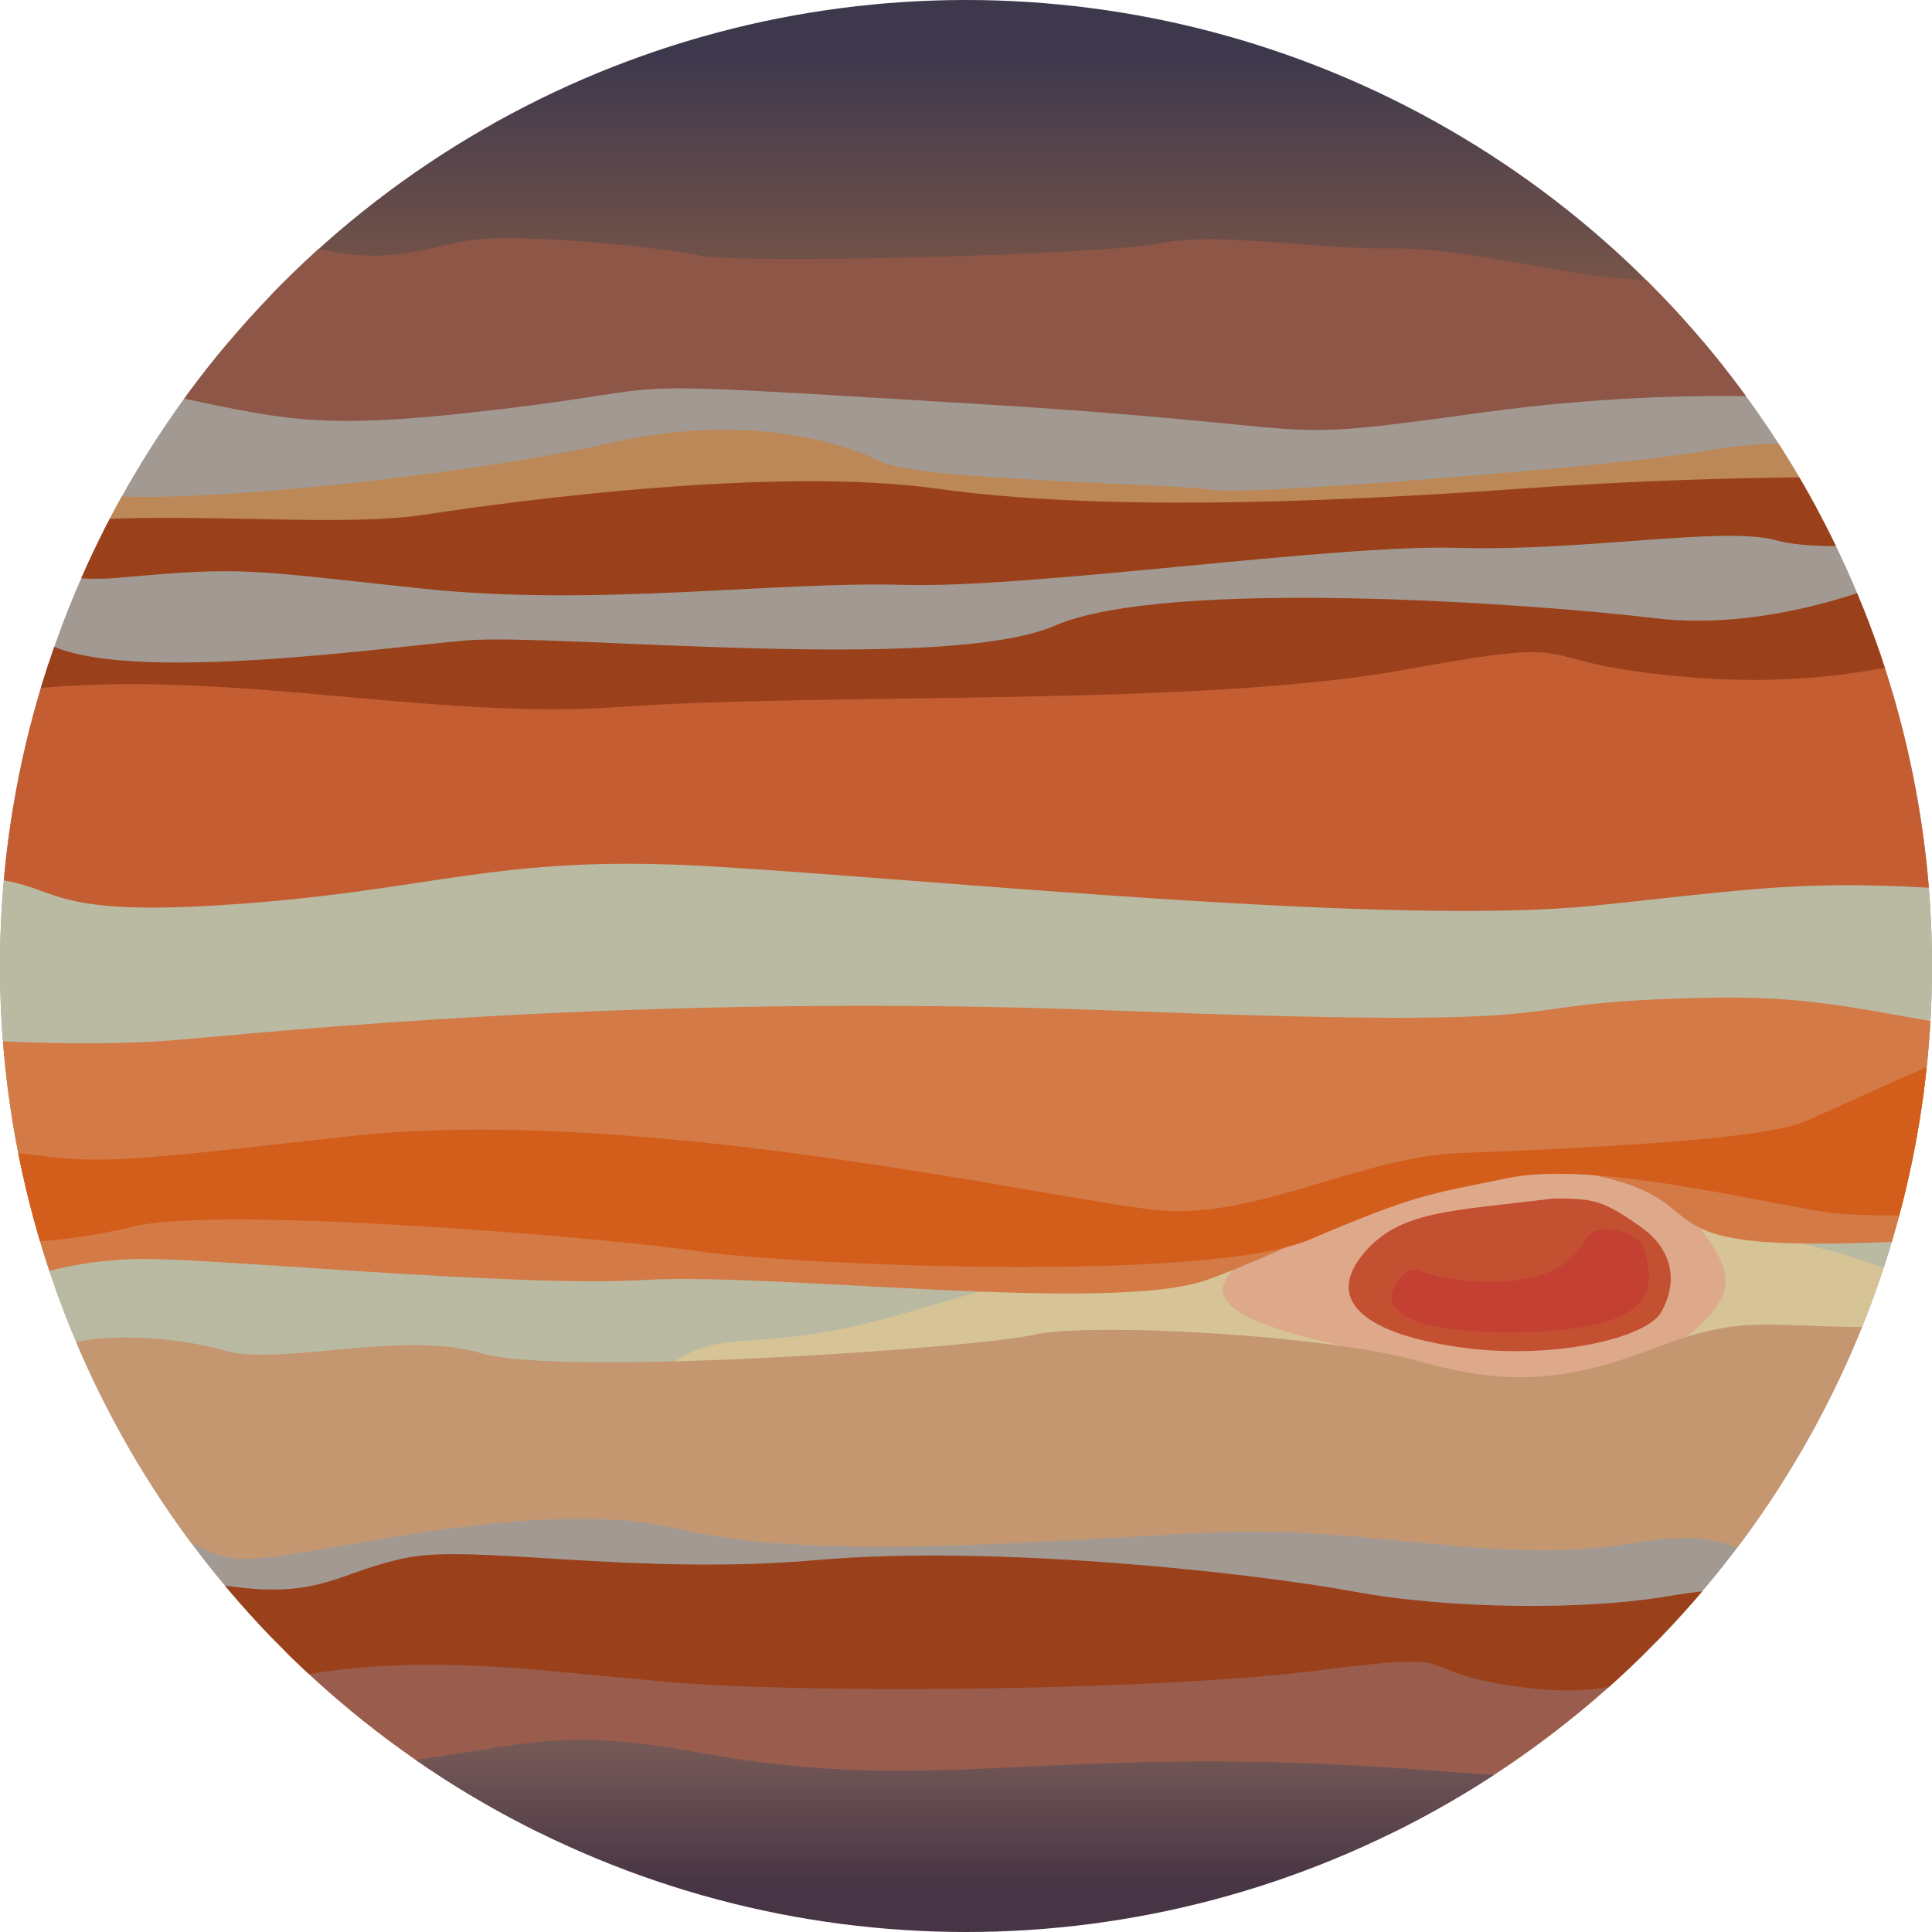
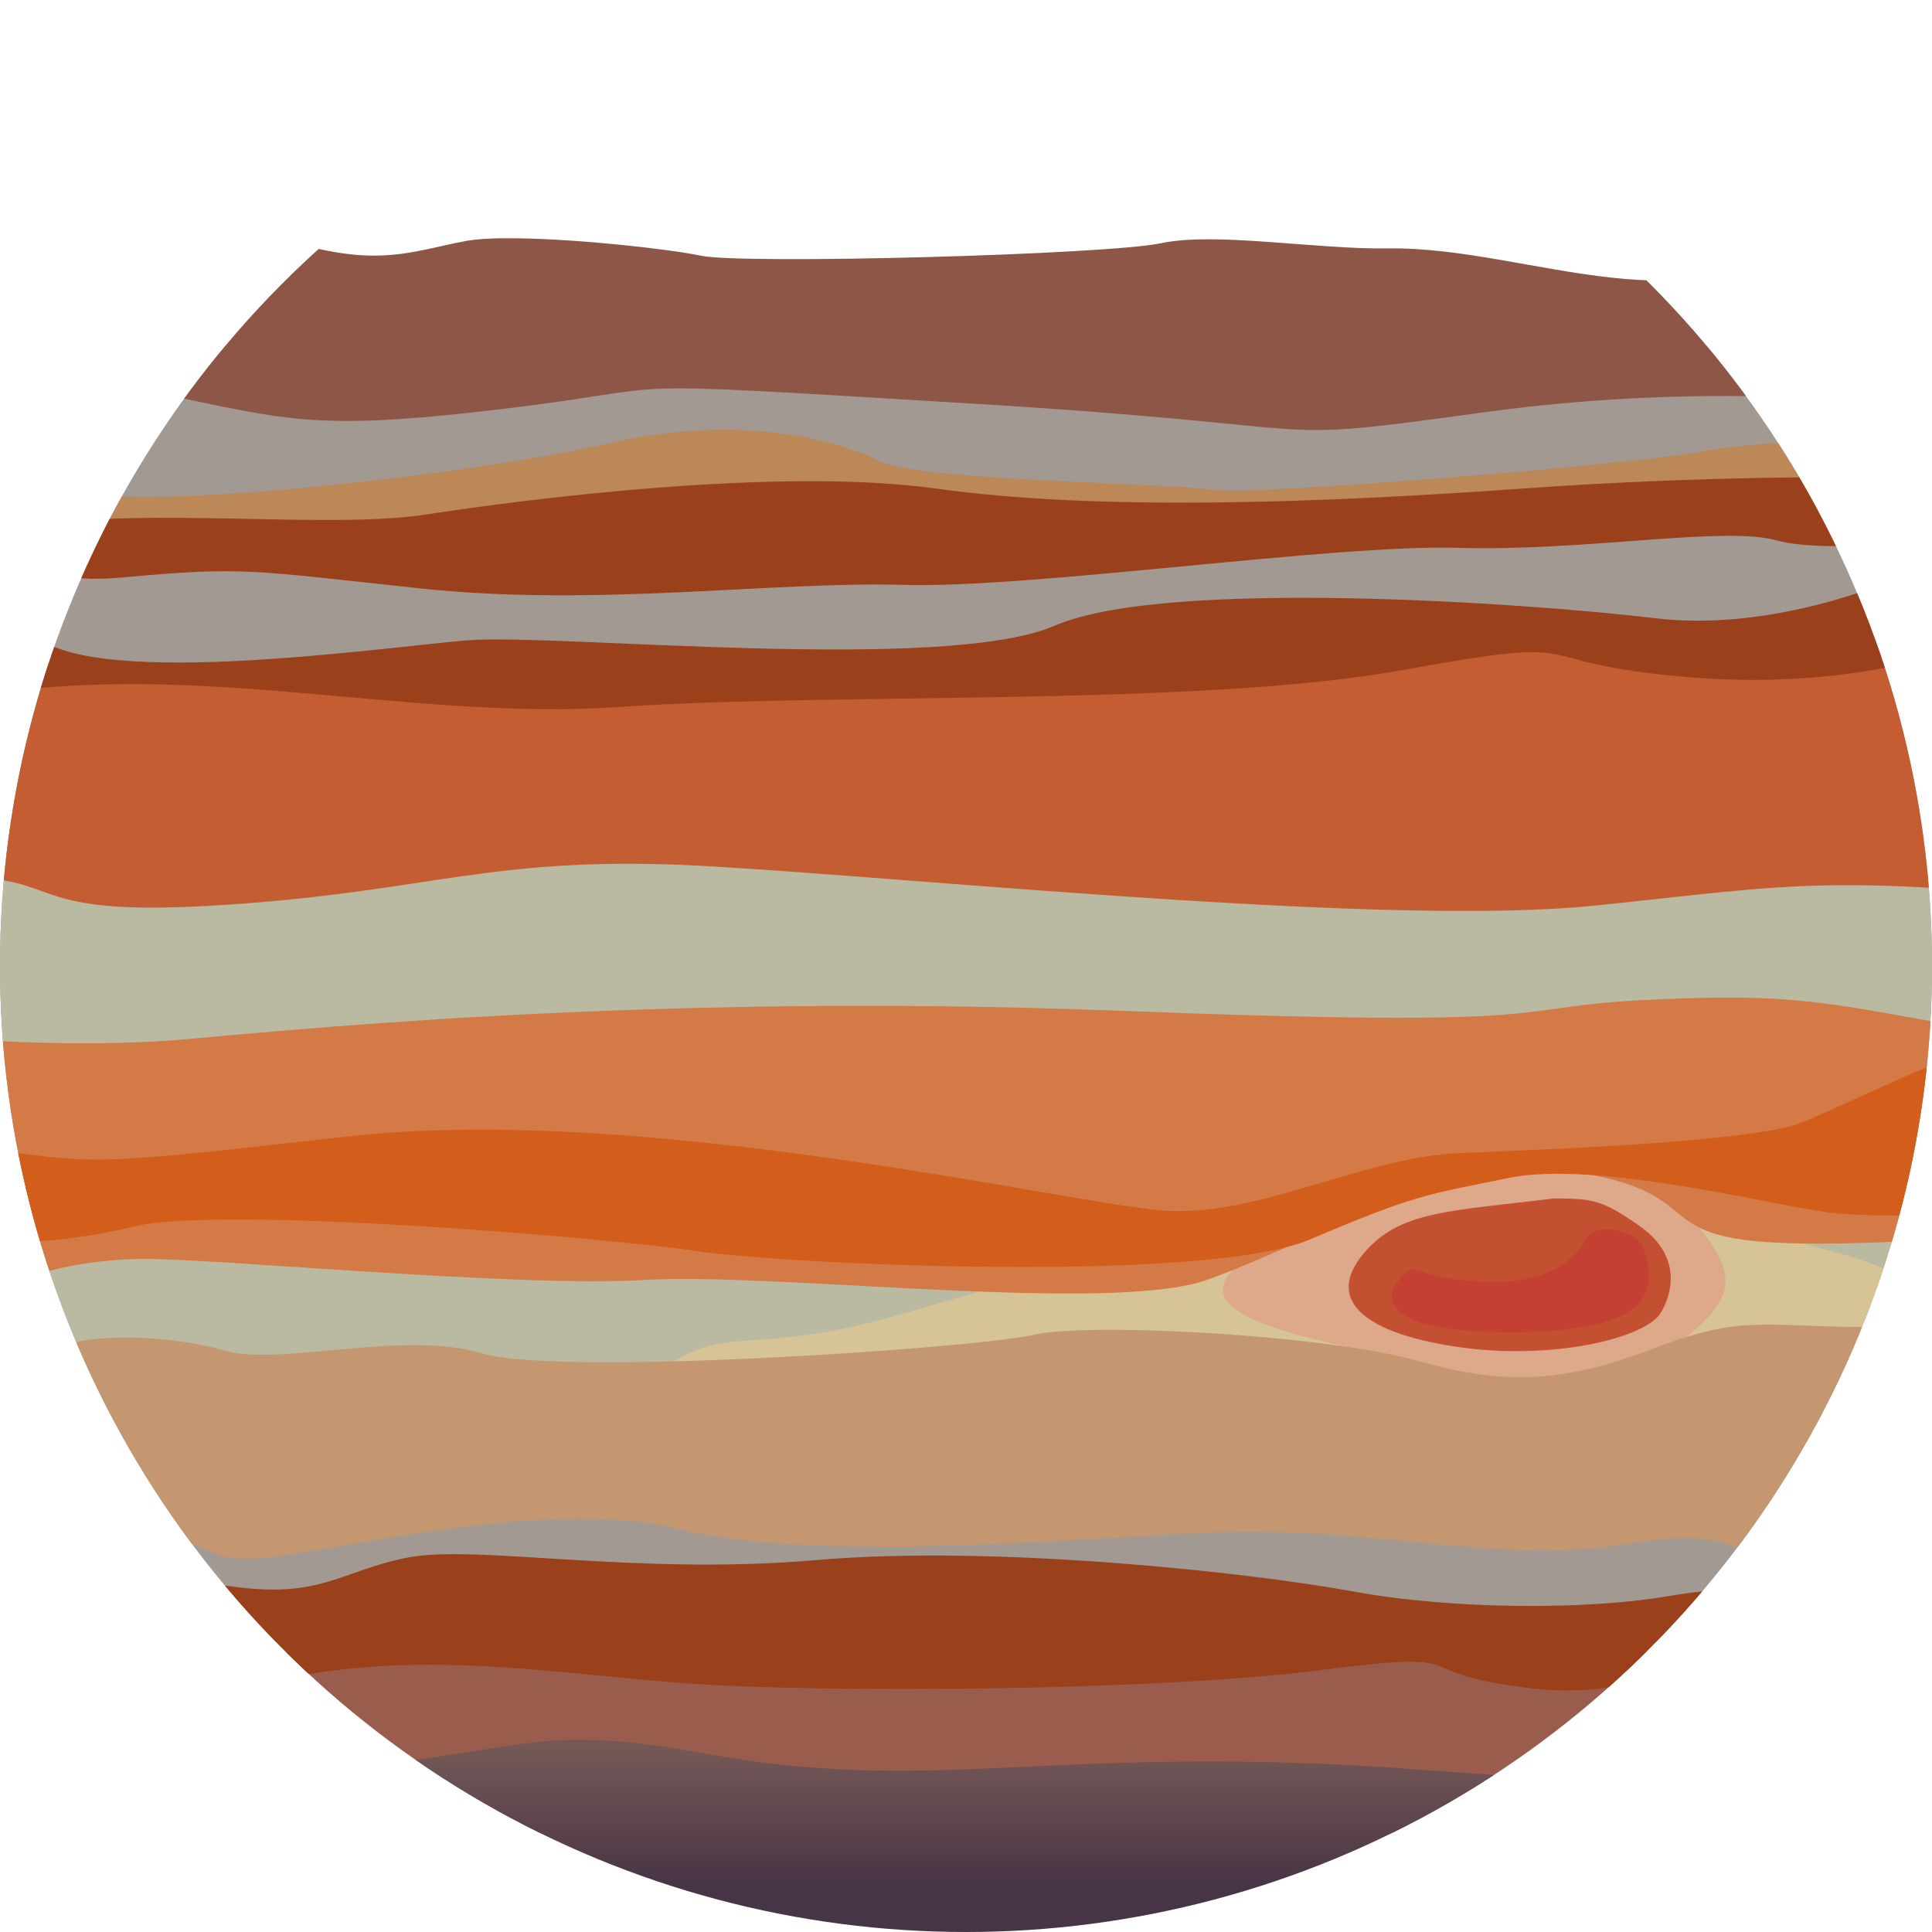
<svg xmlns="http://www.w3.org/2000/svg" xmlns:ns1="http://www.inkscape.org/namespaces/inkscape" xmlns:ns2="http://sodipodi.sourceforge.net/DTD/sodipodi-0.dtd" xmlns:xlink="http://www.w3.org/1999/xlink" width="2048mm" height="2048mm" viewBox="0 0 2048 2048" version="1.1" id="svg1" ns1:version="1.4 (e7c3feb100, 2024-10-09)" ns2:docname="jupiter.svg">
  <ns2:namedview id="namedview1" pagecolor="#505050" bordercolor="#eeeeee" borderopacity="1" ns1:showpageshadow="0" ns1:pageopacity="0" ns1:pagecheckerboard="0" ns1:deskcolor="#505050" ns1:document-units="mm" ns1:zoom="0.044194174" ns1:cx="3744.8375" ns1:cy="2794.486" ns1:window-width="1272" ns1:window-height="1414" ns1:window-x="1281" ns1:window-y="19" ns1:window-maximized="1" ns1:current-layer="layer1" />
  <defs id="defs1">
    <linearGradient id="linearGradient232" ns1:collect="always">
      <stop style="stop-color:#7a5648;stop-opacity:1;" offset="0.372" id="stop231" />
      <stop style="stop-color:#3e384d;stop-opacity:1;" offset="0.584" id="stop232" />
    </linearGradient>
    <linearGradient id="linearGradient157" ns1:collect="always">
      <stop style="stop-color:#9a411b;stop-opacity:1;" offset="0.002" id="stop154" />
      <stop style="stop-color:#745856;stop-opacity:1;" offset="0.362" id="stop155" />
      <stop style="stop-color:#473444;stop-opacity:1;" offset="0.414" id="stop157" />
    </linearGradient>
    <linearGradient ns1:collect="always" xlink:href="#linearGradient232" id="linearGradient9" x1="1013.23" y1="1087.811" x2="1013.23" y2="-872.056" gradientUnits="userSpaceOnUse" gradientTransform="matrix(1.38,0,0,0.607,-919.483,93.148)" />
    <linearGradient ns1:collect="always" xlink:href="#linearGradient157" id="linearGradient15" x1="1047.712" y1="715.728" x2="1047.712" y2="3078.265" gradientUnits="userSpaceOnUse" gradientTransform="matrix(1,0,0,1.178,16.648,4.784)" />
    <clipPath clipPathUnits="userSpaceOnUse" id="clipPath40">
      <circle style="fill:#a29a92;fill-opacity:0.177;stroke-width:0.2;stroke-linejoin:round;stroke-opacity:0.539" id="circle40" cx="1040.96" cy="4655.461" r="1024" />
    </clipPath>
    <clipPath clipPathUnits="userSpaceOnUse" id="clipPath41">
      <circle style="fill:#a29a92;fill-opacity:0.177;stroke-width:0.2;stroke-linejoin:round;stroke-opacity:0.539" id="circle41" cx="1040.96" cy="4655.461" r="1024" />
    </clipPath>
    <clipPath clipPathUnits="userSpaceOnUse" id="clipPath42">
      <circle style="fill:#a29a92;fill-opacity:0.177;stroke-width:0.2;stroke-linejoin:round;stroke-opacity:0.539" id="circle42" cx="1040.96" cy="4655.461" r="1024" />
    </clipPath>
    <clipPath clipPathUnits="userSpaceOnUse" id="clipPath43">
      <circle style="fill:#a29a92;fill-opacity:0.177;stroke-width:0.2;stroke-linejoin:round;stroke-opacity:0.539" id="circle43" cx="1040.96" cy="4655.461" r="1024" />
    </clipPath>
    <clipPath clipPathUnits="userSpaceOnUse" id="clipPath44">
      <circle style="fill:#a29a92;fill-opacity:0.177;stroke-width:0.2;stroke-linejoin:round;stroke-opacity:0.539" id="circle44" cx="1040.96" cy="4655.461" r="1024" />
    </clipPath>
    <clipPath clipPathUnits="userSpaceOnUse" id="clipPath45">
      <circle style="fill:#a29a92;fill-opacity:0.177;stroke-width:0.2;stroke-linejoin:round;stroke-opacity:0.539" id="circle45" cx="1040.96" cy="4655.461" r="1024" />
    </clipPath>
    <clipPath clipPathUnits="userSpaceOnUse" id="clipPath46">
      <circle style="fill:#a29a92;fill-opacity:0.177;stroke-width:0.2;stroke-linejoin:round;stroke-opacity:0.539" id="circle46" cx="1040.96" cy="4655.461" r="1024" />
    </clipPath>
    <clipPath clipPathUnits="userSpaceOnUse" id="clipPath47">
      <circle style="fill:#a29a92;fill-opacity:0.177;stroke-width:0.2;stroke-linejoin:round;stroke-opacity:0.539" id="circle47" cx="1040.96" cy="4655.461" r="1024" />
    </clipPath>
    <clipPath clipPathUnits="userSpaceOnUse" id="clipPath48">
      <circle style="fill:#a29a92;fill-opacity:0.177;stroke-width:0.2;stroke-linejoin:round;stroke-opacity:0.539" id="circle48" cx="1040.96" cy="4655.461" r="1024" />
    </clipPath>
    <clipPath clipPathUnits="userSpaceOnUse" id="clipPath49">
      <circle style="fill:#a29a92;fill-opacity:0.177;stroke-width:0.2;stroke-linejoin:round;stroke-opacity:0.539" id="circle49" cx="1040.96" cy="4655.461" r="1024" />
    </clipPath>
    <clipPath clipPathUnits="userSpaceOnUse" id="clipPath50">
      <circle style="fill:#a29a92;fill-opacity:0.177;stroke-width:0.2;stroke-linejoin:round;stroke-opacity:0.539" id="circle50" cx="1040.96" cy="4655.461" r="1024" />
    </clipPath>
    <clipPath clipPathUnits="userSpaceOnUse" id="clipPath51">
      <circle style="fill:#a29a92;fill-opacity:0.177;stroke-width:0.2;stroke-linejoin:round;stroke-opacity:0.539" id="circle51" cx="1040.96" cy="4655.461" r="1024" />
    </clipPath>
    <clipPath clipPathUnits="userSpaceOnUse" id="clipPath52">
      <circle style="fill:#a29a92;fill-opacity:0.177;stroke-width:0.2;stroke-linejoin:round;stroke-opacity:0.539" id="circle52" cx="1040.96" cy="4655.461" r="1024" />
    </clipPath>
    <clipPath clipPathUnits="userSpaceOnUse" id="clipPath75">
      <circle style="fill:#a29a92;fill-opacity:0;stroke:#000000;stroke-width:16;stroke-linejoin:round;stroke-dasharray:none;stroke-opacity:1" id="circle75" cx="3474.064" cy="2941.397" r="1024" />
    </clipPath>
    <clipPath clipPathUnits="userSpaceOnUse" id="clipPath76">
      <circle style="fill:#a29a92;fill-opacity:0;stroke:#000000;stroke-width:16;stroke-linejoin:round;stroke-dasharray:none;stroke-opacity:1" id="circle76" cx="3474.064" cy="2941.397" r="1024" />
    </clipPath>
    <clipPath clipPathUnits="userSpaceOnUse" id="clipPath77">
      <circle style="fill:#a29a92;fill-opacity:0;stroke:#000000;stroke-width:16;stroke-linejoin:round;stroke-dasharray:none;stroke-opacity:1" id="circle77" cx="3474.064" cy="2941.397" r="1024" />
    </clipPath>
    <clipPath clipPathUnits="userSpaceOnUse" id="clipPath78">
      <circle style="fill:#a29a92;fill-opacity:0;stroke:#000000;stroke-width:16;stroke-linejoin:round;stroke-dasharray:none;stroke-opacity:1" id="circle78" cx="3474.064" cy="2941.397" r="1024" />
    </clipPath>
    <clipPath clipPathUnits="userSpaceOnUse" id="clipPath79">
      <circle style="fill:#a29a92;fill-opacity:0;stroke:#000000;stroke-width:16;stroke-linejoin:round;stroke-dasharray:none;stroke-opacity:1" id="circle79" cx="3474.064" cy="2941.397" r="1024" />
    </clipPath>
    <clipPath clipPathUnits="userSpaceOnUse" id="clipPath80">
      <circle style="fill:#a29a92;fill-opacity:0;stroke:#000000;stroke-width:16;stroke-linejoin:round;stroke-dasharray:none;stroke-opacity:1" id="circle80" cx="3474.064" cy="2941.397" r="1024" />
    </clipPath>
    <clipPath clipPathUnits="userSpaceOnUse" id="clipPath81">
      <circle style="fill:#a29a92;fill-opacity:0;stroke:#000000;stroke-width:16;stroke-linejoin:round;stroke-dasharray:none;stroke-opacity:1" id="circle81" cx="3474.064" cy="2941.397" r="1024" />
    </clipPath>
    <clipPath clipPathUnits="userSpaceOnUse" id="clipPath82">
      <circle style="fill:#a29a92;fill-opacity:0;stroke:#000000;stroke-width:16;stroke-linejoin:round;stroke-dasharray:none;stroke-opacity:1" id="circle82" cx="3474.064" cy="2941.397" r="1024" />
    </clipPath>
    <clipPath clipPathUnits="userSpaceOnUse" id="clipPath83">
      <circle style="fill:#a29a92;fill-opacity:0;stroke:#000000;stroke-width:16;stroke-linejoin:round;stroke-dasharray:none;stroke-opacity:1" id="circle83" cx="3474.064" cy="2941.397" r="1024" />
    </clipPath>
    <clipPath clipPathUnits="userSpaceOnUse" id="clipPath84">
      <circle style="fill:#a29a92;fill-opacity:0;stroke:#000000;stroke-width:16;stroke-linejoin:round;stroke-dasharray:none;stroke-opacity:1" id="circle84" cx="3474.064" cy="2941.397" r="1024" />
    </clipPath>
    <clipPath clipPathUnits="userSpaceOnUse" id="clipPath85">
      <circle style="fill:#a29a92;fill-opacity:0;stroke:#000000;stroke-width:16;stroke-linejoin:round;stroke-dasharray:none;stroke-opacity:1" id="circle85" cx="3474.064" cy="2941.397" r="1024" />
    </clipPath>
    <clipPath clipPathUnits="userSpaceOnUse" id="clipPath86">
      <circle style="fill:#a29a92;fill-opacity:0;stroke:#000000;stroke-width:16;stroke-linejoin:round;stroke-dasharray:none;stroke-opacity:1" id="circle86" cx="3474.064" cy="2941.397" r="1024" />
    </clipPath>
    <clipPath clipPathUnits="userSpaceOnUse" id="clipPath87">
      <circle style="fill:#a29a92;fill-opacity:0;stroke:#000000;stroke-width:16;stroke-linejoin:round;stroke-dasharray:none;stroke-opacity:1" id="circle87" cx="3474.064" cy="2941.397" r="1024" />
    </clipPath>
    <clipPath clipPathUnits="userSpaceOnUse" id="clipPath88">
      <circle style="fill:#a29a92;fill-opacity:0;stroke:#000000;stroke-width:16;stroke-linejoin:round;stroke-dasharray:none;stroke-opacity:1" id="circle88" cx="3474.064" cy="2941.397" r="1024" />
    </clipPath>
    <clipPath clipPathUnits="userSpaceOnUse" id="clipPath89">
      <circle style="fill:#a29a92;fill-opacity:0;stroke:#000000;stroke-width:16;stroke-linejoin:round;stroke-dasharray:none;stroke-opacity:1" id="circle89" cx="3474.064" cy="2941.397" r="1024" />
    </clipPath>
    <clipPath clipPathUnits="userSpaceOnUse" id="clipPath90">
      <circle style="fill:#a29a92;fill-opacity:0;stroke:#000000;stroke-width:16;stroke-linejoin:round;stroke-dasharray:none;stroke-opacity:1" id="circle90" cx="3474.064" cy="2941.397" r="1024" />
    </clipPath>
    <clipPath clipPathUnits="userSpaceOnUse" id="clipPath91">
      <circle style="fill:#a29a92;fill-opacity:0;stroke:#000000;stroke-width:16;stroke-linejoin:round;stroke-dasharray:none;stroke-opacity:1" id="circle91" cx="3474.064" cy="2941.397" r="1024" />
    </clipPath>
    <clipPath clipPathUnits="userSpaceOnUse" id="clipPath92">
      <circle style="fill:#a29a92;fill-opacity:0;stroke:#000000;stroke-width:16;stroke-linejoin:round;stroke-dasharray:none;stroke-opacity:1" id="circle92" cx="3474.064" cy="2941.397" r="1024" />
    </clipPath>
    <clipPath clipPathUnits="userSpaceOnUse" id="clipPath115">
      <circle style="fill:#a29a92;fill-opacity:0;stroke:#000000;stroke-width:16;stroke-linejoin:round;stroke-dasharray:none;stroke-opacity:1" id="circle115" cx="2132.064" cy="-2002.041" r="1024" />
    </clipPath>
    <clipPath clipPathUnits="userSpaceOnUse" id="clipPath116">
      <circle style="fill:#a29a92;fill-opacity:0;stroke:#000000;stroke-width:16;stroke-linejoin:round;stroke-dasharray:none;stroke-opacity:1" id="circle116" cx="2132.064" cy="-2002.041" r="1024" />
    </clipPath>
    <clipPath clipPathUnits="userSpaceOnUse" id="clipPath117">
      <circle style="fill:#a29a92;fill-opacity:0;stroke:#000000;stroke-width:16;stroke-linejoin:round;stroke-dasharray:none;stroke-opacity:1" id="circle117" cx="2132.064" cy="-2002.041" r="1024" />
    </clipPath>
    <clipPath clipPathUnits="userSpaceOnUse" id="clipPath118">
-       <circle style="fill:#a29a92;fill-opacity:0;stroke:#000000;stroke-width:16;stroke-linejoin:round;stroke-dasharray:none;stroke-opacity:1" id="circle118" cx="2132.064" cy="-2002.041" r="1024" />
-     </clipPath>
+       </clipPath>
    <clipPath clipPathUnits="userSpaceOnUse" id="clipPath119">
      <circle style="fill:#a29a92;fill-opacity:0;stroke:#000000;stroke-width:16;stroke-linejoin:round;stroke-dasharray:none;stroke-opacity:1" id="circle119" cx="2132.064" cy="-2002.041" r="1024" />
    </clipPath>
    <clipPath clipPathUnits="userSpaceOnUse" id="clipPath120">
      <circle style="fill:#a29a92;fill-opacity:0;stroke:#000000;stroke-width:16;stroke-linejoin:round;stroke-dasharray:none;stroke-opacity:1" id="circle120" cx="2132.064" cy="-2002.041" r="1024" />
    </clipPath>
    <clipPath clipPathUnits="userSpaceOnUse" id="clipPath121">
      <circle style="fill:#a29a92;fill-opacity:0;stroke:#000000;stroke-width:16;stroke-linejoin:round;stroke-dasharray:none;stroke-opacity:1" id="circle121" cx="2132.064" cy="-2002.041" r="1024" />
    </clipPath>
    <clipPath clipPathUnits="userSpaceOnUse" id="clipPath122">
      <circle style="fill:#a29a92;fill-opacity:0;stroke:#000000;stroke-width:16;stroke-linejoin:round;stroke-dasharray:none;stroke-opacity:1" id="circle122" cx="2132.064" cy="-2002.041" r="1024" />
    </clipPath>
    <clipPath clipPathUnits="userSpaceOnUse" id="clipPath123">
      <circle style="fill:#a29a92;fill-opacity:0;stroke:#000000;stroke-width:16;stroke-linejoin:round;stroke-dasharray:none;stroke-opacity:1" id="circle123" cx="2132.064" cy="-2002.041" r="1024" />
    </clipPath>
    <clipPath clipPathUnits="userSpaceOnUse" id="clipPath124">
      <circle style="fill:#a29a92;fill-opacity:0;stroke:#000000;stroke-width:16;stroke-linejoin:round;stroke-dasharray:none;stroke-opacity:1" id="circle124" cx="2132.064" cy="-2002.041" r="1024" />
    </clipPath>
    <clipPath clipPathUnits="userSpaceOnUse" id="clipPath125">
      <circle style="fill:#a29a92;fill-opacity:0;stroke:#000000;stroke-width:16;stroke-linejoin:round;stroke-dasharray:none;stroke-opacity:1" id="circle125" cx="2132.064" cy="-2002.041" r="1024" />
    </clipPath>
    <clipPath clipPathUnits="userSpaceOnUse" id="clipPath126">
      <circle style="fill:#a29a92;fill-opacity:0;stroke:#000000;stroke-width:16;stroke-linejoin:round;stroke-dasharray:none;stroke-opacity:1" id="circle126" cx="2132.064" cy="-2002.041" r="1024" />
    </clipPath>
    <clipPath clipPathUnits="userSpaceOnUse" id="clipPath127">
      <circle style="fill:#a29a92;fill-opacity:0;stroke:#000000;stroke-width:16;stroke-linejoin:round;stroke-dasharray:none;stroke-opacity:1" id="circle127" cx="2132.064" cy="-2002.041" r="1024" />
    </clipPath>
    <clipPath clipPathUnits="userSpaceOnUse" id="clipPath128">
      <circle style="fill:#a29a92;fill-opacity:0;stroke:#000000;stroke-width:16;stroke-linejoin:round;stroke-dasharray:none;stroke-opacity:1" id="circle128" cx="2132.064" cy="-2002.041" r="1024" />
    </clipPath>
    <clipPath clipPathUnits="userSpaceOnUse" id="clipPath129">
      <circle style="fill:#a29a92;fill-opacity:0;stroke:#000000;stroke-width:16;stroke-linejoin:round;stroke-dasharray:none;stroke-opacity:1" id="circle129" cx="2132.064" cy="-2002.041" r="1024" />
    </clipPath>
    <clipPath clipPathUnits="userSpaceOnUse" id="clipPath130">
      <circle style="fill:#a29a92;fill-opacity:0;stroke:#000000;stroke-width:16;stroke-linejoin:round;stroke-dasharray:none;stroke-opacity:1" id="circle130" cx="2132.064" cy="-2002.041" r="1024" />
    </clipPath>
    <clipPath clipPathUnits="userSpaceOnUse" id="clipPath131">
      <circle style="fill:#a29a92;fill-opacity:0;stroke:#000000;stroke-width:16;stroke-linejoin:round;stroke-dasharray:none;stroke-opacity:1" id="circle131" cx="2132.064" cy="-2002.041" r="1024" />
    </clipPath>
    <clipPath clipPathUnits="userSpaceOnUse" id="clipPath132">
      <circle style="fill:#a29a92;fill-opacity:0;stroke:#000000;stroke-width:16;stroke-linejoin:round;stroke-dasharray:none;stroke-opacity:1" id="circle132" cx="2132.064" cy="-2002.041" r="1024" />
    </clipPath>
    <clipPath clipPathUnits="userSpaceOnUse" id="clipPath137">
      <circle style="fill:#a29a92;fill-opacity:0;stroke:#000000;stroke-width:16;stroke-linejoin:round;stroke-dasharray:none;stroke-opacity:1" id="circle137" cx="2089.488" cy="-635.205" r="1024" />
    </clipPath>
    <clipPath clipPathUnits="userSpaceOnUse" id="clipPath138">
      <circle style="fill:#a29a92;fill-opacity:0;stroke:#000000;stroke-width:16;stroke-linejoin:round;stroke-dasharray:none;stroke-opacity:1" id="circle138" cx="2089.488" cy="-635.205" r="1024" />
    </clipPath>
    <clipPath clipPathUnits="userSpaceOnUse" id="clipPath139">
      <circle style="fill:#a29a92;fill-opacity:0;stroke:#000000;stroke-width:16;stroke-linejoin:round;stroke-dasharray:none;stroke-opacity:1" id="circle139" cx="2089.488" cy="-635.205" r="1024" />
    </clipPath>
    <clipPath clipPathUnits="userSpaceOnUse" id="clipPath140">
      <circle style="fill:#a29a92;fill-opacity:0;stroke:#000000;stroke-width:16;stroke-linejoin:round;stroke-dasharray:none;stroke-opacity:1" id="circle140" cx="2089.488" cy="-635.205" r="1024" />
    </clipPath>
    <clipPath clipPathUnits="userSpaceOnUse" id="clipPath141">
      <circle style="fill:#a29a92;fill-opacity:0;stroke:#000000;stroke-width:16;stroke-linejoin:round;stroke-dasharray:none;stroke-opacity:1" id="circle141" cx="2089.488" cy="-635.205" r="1024" />
    </clipPath>
    <clipPath clipPathUnits="userSpaceOnUse" id="clipPath142">
      <circle style="fill:#a29a92;fill-opacity:0;stroke:#000000;stroke-width:16;stroke-linejoin:round;stroke-dasharray:none;stroke-opacity:1" id="circle142" cx="2089.488" cy="-635.205" r="1024" />
    </clipPath>
    <clipPath clipPathUnits="userSpaceOnUse" id="clipPath143">
      <circle style="fill:#a29a92;fill-opacity:0;stroke:#000000;stroke-width:16;stroke-linejoin:round;stroke-dasharray:none;stroke-opacity:1" id="circle143" cx="2089.488" cy="-635.205" r="1024" />
    </clipPath>
    <clipPath clipPathUnits="userSpaceOnUse" id="clipPath144">
      <circle style="fill:#a29a92;fill-opacity:0;stroke:#000000;stroke-width:16;stroke-linejoin:round;stroke-dasharray:none;stroke-opacity:1" id="circle144" cx="2089.488" cy="-635.205" r="1024" />
    </clipPath>
    <clipPath clipPathUnits="userSpaceOnUse" id="clipPath145">
      <circle style="fill:#a29a92;fill-opacity:0;stroke:#000000;stroke-width:16;stroke-linejoin:round;stroke-dasharray:none;stroke-opacity:1" id="circle145" cx="2089.488" cy="-635.205" r="1024" />
    </clipPath>
    <clipPath clipPathUnits="userSpaceOnUse" id="clipPath146">
      <circle style="fill:#a29a92;fill-opacity:0;stroke:#000000;stroke-width:16;stroke-linejoin:round;stroke-dasharray:none;stroke-opacity:1" id="circle146" cx="2089.488" cy="-635.205" r="1024" />
    </clipPath>
    <clipPath clipPathUnits="userSpaceOnUse" id="clipPath147">
-       <circle style="fill:#a29a92;fill-opacity:0;stroke:#000000;stroke-width:16;stroke-linejoin:round;stroke-dasharray:none;stroke-opacity:1" id="circle147" cx="2089.488" cy="-635.205" r="1024" />
-     </clipPath>
+       </clipPath>
    <clipPath clipPathUnits="userSpaceOnUse" id="clipPath148">
      <circle style="fill:#a29a92;fill-opacity:0;stroke:#000000;stroke-width:16;stroke-linejoin:round;stroke-dasharray:none;stroke-opacity:1" id="circle148" cx="2089.488" cy="-635.205" r="1024" />
    </clipPath>
    <clipPath clipPathUnits="userSpaceOnUse" id="clipPath149">
      <circle style="fill:#a29a92;fill-opacity:0;stroke:#000000;stroke-width:16;stroke-linejoin:round;stroke-dasharray:none;stroke-opacity:1" id="circle149" cx="2089.488" cy="-635.205" r="1024" />
    </clipPath>
    <clipPath clipPathUnits="userSpaceOnUse" id="clipPath150">
      <circle style="fill:#a29a92;fill-opacity:0;stroke:#000000;stroke-width:16;stroke-linejoin:round;stroke-dasharray:none;stroke-opacity:1" id="circle150" cx="2089.488" cy="-635.205" r="1024" />
    </clipPath>
    <clipPath clipPathUnits="userSpaceOnUse" id="clipPath151">
      <circle style="fill:#a29a92;fill-opacity:0;stroke:#000000;stroke-width:16;stroke-linejoin:round;stroke-dasharray:none;stroke-opacity:1" id="circle151" cx="2089.488" cy="-635.205" r="1024" />
    </clipPath>
    <clipPath clipPathUnits="userSpaceOnUse" id="clipPath152">
      <circle style="fill:#a29a92;fill-opacity:0;stroke:#000000;stroke-width:16;stroke-linejoin:round;stroke-dasharray:none;stroke-opacity:1" id="circle152" cx="2089.488" cy="-635.205" r="1024" />
    </clipPath>
    <clipPath clipPathUnits="userSpaceOnUse" id="clipPath153">
      <circle style="fill:#a29a92;fill-opacity:0;stroke:#000000;stroke-width:16;stroke-linejoin:round;stroke-dasharray:none;stroke-opacity:1" id="circle153" cx="2089.488" cy="-635.205" r="1024" />
    </clipPath>
    <clipPath clipPathUnits="userSpaceOnUse" id="clipPath154">
      <circle style="fill:#a29a92;fill-opacity:0;stroke:#000000;stroke-width:16;stroke-linejoin:round;stroke-dasharray:none;stroke-opacity:1" id="circle154" cx="2089.488" cy="-635.205" r="1024" />
    </clipPath>
    <clipPath clipPathUnits="userSpaceOnUse" id="clipPath177">
      <circle style="fill:#a29a92;fill-opacity:0;stroke:#000000;stroke-width:16;stroke-linejoin:round;stroke-dasharray:none;stroke-opacity:1" id="circle177" cx="-1030.743" cy="-1005.357" r="1024" />
    </clipPath>
    <clipPath clipPathUnits="userSpaceOnUse" id="clipPath178">
      <circle style="fill:#a29a92;fill-opacity:0;stroke:#000000;stroke-width:16;stroke-linejoin:round;stroke-dasharray:none;stroke-opacity:1" id="circle178" cx="-1030.743" cy="-1005.357" r="1024" />
    </clipPath>
    <clipPath clipPathUnits="userSpaceOnUse" id="clipPath179">
      <circle style="fill:#a29a92;fill-opacity:0;stroke:#000000;stroke-width:16;stroke-linejoin:round;stroke-dasharray:none;stroke-opacity:1" id="circle179" cx="-1030.743" cy="-1005.357" r="1024" />
    </clipPath>
    <clipPath clipPathUnits="userSpaceOnUse" id="clipPath180">
-       <circle style="fill:#a29a92;fill-opacity:0;stroke:#000000;stroke-width:16;stroke-linejoin:round;stroke-dasharray:none;stroke-opacity:1" id="circle180" cx="-1030.743" cy="-1005.357" r="1024" />
-     </clipPath>
+       </clipPath>
    <clipPath clipPathUnits="userSpaceOnUse" id="clipPath181">
      <circle style="fill:#a29a92;fill-opacity:0;stroke:#000000;stroke-width:16;stroke-linejoin:round;stroke-dasharray:none;stroke-opacity:1" id="circle181" cx="-1030.743" cy="-1005.357" r="1024" />
    </clipPath>
    <clipPath clipPathUnits="userSpaceOnUse" id="clipPath182">
      <circle style="fill:#a29a92;fill-opacity:0;stroke:#000000;stroke-width:16;stroke-linejoin:round;stroke-dasharray:none;stroke-opacity:1" id="circle182" cx="-1030.743" cy="-1005.357" r="1024" />
    </clipPath>
    <clipPath clipPathUnits="userSpaceOnUse" id="clipPath183">
      <circle style="fill:#a29a92;fill-opacity:0;stroke:#000000;stroke-width:16;stroke-linejoin:round;stroke-dasharray:none;stroke-opacity:1" id="circle183" cx="-1030.743" cy="-1005.357" r="1024" />
    </clipPath>
    <clipPath clipPathUnits="userSpaceOnUse" id="clipPath184">
      <circle style="fill:#a29a92;fill-opacity:0;stroke:#000000;stroke-width:16;stroke-linejoin:round;stroke-dasharray:none;stroke-opacity:1" id="circle184" cx="-1030.743" cy="-1005.357" r="1024" />
    </clipPath>
    <clipPath clipPathUnits="userSpaceOnUse" id="clipPath185">
      <circle style="fill:#a29a92;fill-opacity:0;stroke:#000000;stroke-width:16;stroke-linejoin:round;stroke-dasharray:none;stroke-opacity:1" id="circle185" cx="-1030.743" cy="-1005.357" r="1024" />
    </clipPath>
    <clipPath clipPathUnits="userSpaceOnUse" id="clipPath186">
      <circle style="fill:#a29a92;fill-opacity:0;stroke:#000000;stroke-width:16;stroke-linejoin:round;stroke-dasharray:none;stroke-opacity:1" id="circle186" cx="-1030.743" cy="-1005.357" r="1024" />
    </clipPath>
    <clipPath clipPathUnits="userSpaceOnUse" id="clipPath187">
      <circle style="fill:#a29a92;fill-opacity:0;stroke:#000000;stroke-width:16;stroke-linejoin:round;stroke-dasharray:none;stroke-opacity:1" id="circle187" cx="-1030.743" cy="-1005.357" r="1024" />
    </clipPath>
    <clipPath clipPathUnits="userSpaceOnUse" id="clipPath188">
      <circle style="fill:#a29a92;fill-opacity:0;stroke:#000000;stroke-width:16;stroke-linejoin:round;stroke-dasharray:none;stroke-opacity:1" id="circle188" cx="-1030.743" cy="-1005.357" r="1024" />
    </clipPath>
    <clipPath clipPathUnits="userSpaceOnUse" id="clipPath189">
      <circle style="fill:#a29a92;fill-opacity:0;stroke:#000000;stroke-width:16;stroke-linejoin:round;stroke-dasharray:none;stroke-opacity:1" id="circle189" cx="-1030.743" cy="-1005.357" r="1024" />
    </clipPath>
    <clipPath clipPathUnits="userSpaceOnUse" id="clipPath190">
      <circle style="fill:#a29a92;fill-opacity:0;stroke:#000000;stroke-width:16;stroke-linejoin:round;stroke-dasharray:none;stroke-opacity:1" id="circle190" cx="-1030.743" cy="-1005.357" r="1024" />
    </clipPath>
    <clipPath clipPathUnits="userSpaceOnUse" id="clipPath191">
      <circle style="fill:#a29a92;fill-opacity:0;stroke:#000000;stroke-width:16;stroke-linejoin:round;stroke-dasharray:none;stroke-opacity:1" id="circle191" cx="-1030.743" cy="-1005.357" r="1024" />
    </clipPath>
    <clipPath clipPathUnits="userSpaceOnUse" id="clipPath192">
      <circle style="fill:#a29a92;fill-opacity:0;stroke:#000000;stroke-width:16;stroke-linejoin:round;stroke-dasharray:none;stroke-opacity:1" id="circle192" cx="-1030.743" cy="-1005.357" r="1024" />
    </clipPath>
    <clipPath clipPathUnits="userSpaceOnUse" id="clipPath193">
      <circle style="fill:#a29a92;fill-opacity:0;stroke:#000000;stroke-width:16;stroke-linejoin:round;stroke-dasharray:none;stroke-opacity:1" id="circle193" cx="-1030.743" cy="-1005.357" r="1024" />
    </clipPath>
    <clipPath clipPathUnits="userSpaceOnUse" id="clipPath194">
      <circle style="fill:#a29a92;fill-opacity:0;stroke:#000000;stroke-width:16;stroke-linejoin:round;stroke-dasharray:none;stroke-opacity:1" id="circle194" cx="-1030.743" cy="-1005.357" r="1024" />
    </clipPath>
    <clipPath clipPathUnits="userSpaceOnUse" id="clipPath195">
      <circle style="fill:#a29a92;fill-opacity:0;stroke:#000000;stroke-width:16;stroke-linejoin:round;stroke-dasharray:none;stroke-opacity:1" id="circle195" cx="3630.951" cy="-2046.096" r="1024" />
    </clipPath>
    <clipPath clipPathUnits="userSpaceOnUse" id="clipPath196">
      <circle style="fill:#a29a92;fill-opacity:0;stroke:#000000;stroke-width:16;stroke-linejoin:round;stroke-dasharray:none;stroke-opacity:1" id="circle196" cx="3630.951" cy="-2046.096" r="1024" />
    </clipPath>
    <clipPath clipPathUnits="userSpaceOnUse" id="clipPath197">
      <circle style="fill:#a29a92;fill-opacity:0;stroke:#000000;stroke-width:16;stroke-linejoin:round;stroke-dasharray:none;stroke-opacity:1" id="circle197" cx="3630.951" cy="-2046.096" r="1024" />
    </clipPath>
    <clipPath clipPathUnits="userSpaceOnUse" id="clipPath198">
      <circle style="fill:#a29a92;fill-opacity:0;stroke:#000000;stroke-width:16;stroke-linejoin:round;stroke-dasharray:none;stroke-opacity:1" id="circle198" cx="3630.951" cy="-2046.096" r="1024" />
    </clipPath>
    <clipPath clipPathUnits="userSpaceOnUse" id="clipPath199">
      <circle style="fill:#a29a92;fill-opacity:0;stroke:#000000;stroke-width:16;stroke-linejoin:round;stroke-dasharray:none;stroke-opacity:1" id="circle199" cx="3630.951" cy="-2046.096" r="1024" />
    </clipPath>
    <clipPath clipPathUnits="userSpaceOnUse" id="clipPath200">
      <circle style="fill:#a29a92;fill-opacity:0;stroke:#000000;stroke-width:16;stroke-linejoin:round;stroke-dasharray:none;stroke-opacity:1" id="circle200" cx="3630.951" cy="-2046.096" r="1024" />
    </clipPath>
    <clipPath clipPathUnits="userSpaceOnUse" id="clipPath201">
      <circle style="fill:#a29a92;fill-opacity:0;stroke:#000000;stroke-width:16;stroke-linejoin:round;stroke-dasharray:none;stroke-opacity:1" id="circle201" cx="3630.951" cy="-2046.096" r="1024" />
    </clipPath>
    <clipPath clipPathUnits="userSpaceOnUse" id="clipPath202">
      <circle style="fill:#a29a92;fill-opacity:0;stroke:#000000;stroke-width:16;stroke-linejoin:round;stroke-dasharray:none;stroke-opacity:1" id="circle202" cx="3630.951" cy="-2046.096" r="1024" />
    </clipPath>
    <clipPath clipPathUnits="userSpaceOnUse" id="clipPath203">
      <circle style="fill:#a29a92;fill-opacity:0;stroke:#000000;stroke-width:16;stroke-linejoin:round;stroke-dasharray:none;stroke-opacity:1" id="circle203" cx="3630.951" cy="-2046.096" r="1024" />
    </clipPath>
    <clipPath clipPathUnits="userSpaceOnUse" id="clipPath204">
      <circle style="fill:#a29a92;fill-opacity:0;stroke:#000000;stroke-width:16;stroke-linejoin:round;stroke-dasharray:none;stroke-opacity:1" id="circle204" cx="3630.951" cy="-2046.096" r="1024" />
    </clipPath>
    <clipPath clipPathUnits="userSpaceOnUse" id="clipPath205">
      <circle style="fill:#a29a92;fill-opacity:0;stroke:#000000;stroke-width:16;stroke-linejoin:round;stroke-dasharray:none;stroke-opacity:1" id="circle205" cx="3630.951" cy="-2046.096" r="1024" />
    </clipPath>
    <clipPath clipPathUnits="userSpaceOnUse" id="clipPath206">
      <circle style="fill:#a29a92;fill-opacity:0;stroke:#000000;stroke-width:16;stroke-linejoin:round;stroke-dasharray:none;stroke-opacity:1" id="circle206" cx="3630.951" cy="-2046.096" r="1024" />
    </clipPath>
    <clipPath clipPathUnits="userSpaceOnUse" id="clipPath207">
      <circle style="fill:#a29a92;fill-opacity:0;stroke:#000000;stroke-width:16;stroke-linejoin:round;stroke-dasharray:none;stroke-opacity:1" id="circle207" cx="3630.951" cy="-2046.096" r="1024" />
    </clipPath>
    <clipPath clipPathUnits="userSpaceOnUse" id="clipPath208">
      <circle style="fill:#a29a92;fill-opacity:0;stroke:#000000;stroke-width:16;stroke-linejoin:round;stroke-dasharray:none;stroke-opacity:1" id="circle208" cx="3630.951" cy="-2046.096" r="1024" />
    </clipPath>
    <clipPath clipPathUnits="userSpaceOnUse" id="clipPath209">
      <circle style="fill:#a29a92;fill-opacity:0;stroke:#000000;stroke-width:16;stroke-linejoin:round;stroke-dasharray:none;stroke-opacity:1" id="circle209" cx="3630.951" cy="-2046.096" r="1024" />
    </clipPath>
    <clipPath clipPathUnits="userSpaceOnUse" id="clipPath210">
      <circle style="fill:#a29a92;fill-opacity:0;stroke:#000000;stroke-width:16;stroke-linejoin:round;stroke-dasharray:none;stroke-opacity:1" id="circle210" cx="3630.951" cy="-2046.096" r="1024" />
    </clipPath>
    <clipPath clipPathUnits="userSpaceOnUse" id="clipPath211">
      <circle style="fill:#a29a92;fill-opacity:0;stroke:#000000;stroke-width:16;stroke-linejoin:round;stroke-dasharray:none;stroke-opacity:1" id="circle211" cx="3630.951" cy="-2046.096" r="1024" />
    </clipPath>
    <clipPath clipPathUnits="userSpaceOnUse" id="clipPath212">
      <circle style="fill:#a29a92;fill-opacity:0;stroke:#000000;stroke-width:16;stroke-linejoin:round;stroke-dasharray:none;stroke-opacity:1" id="circle212" cx="3630.951" cy="-2046.096" r="1024" />
    </clipPath>
    <clipPath clipPathUnits="userSpaceOnUse" id="clipPath213">
      <circle style="fill:#a29a92;fill-opacity:0;stroke:#000000;stroke-width:16;stroke-linejoin:round;stroke-dasharray:none;stroke-opacity:1" id="circle213" cx="1186.201" cy="-3856.844" r="1024" />
    </clipPath>
    <clipPath clipPathUnits="userSpaceOnUse" id="clipPath214">
      <circle style="fill:#a29a92;fill-opacity:0;stroke:#000000;stroke-width:16;stroke-linejoin:round;stroke-dasharray:none;stroke-opacity:1" id="circle214" cx="1186.201" cy="-3856.844" r="1024" />
    </clipPath>
    <clipPath clipPathUnits="userSpaceOnUse" id="clipPath215">
      <circle style="fill:#a29a92;fill-opacity:0;stroke:#000000;stroke-width:16;stroke-linejoin:round;stroke-dasharray:none;stroke-opacity:1" id="circle215" cx="1186.201" cy="-3856.844" r="1024" />
    </clipPath>
    <clipPath clipPathUnits="userSpaceOnUse" id="clipPath216">
      <circle style="fill:#a29a92;fill-opacity:0;stroke:#000000;stroke-width:16;stroke-linejoin:round;stroke-dasharray:none;stroke-opacity:1" id="circle216" cx="1186.201" cy="-3856.844" r="1024" />
    </clipPath>
    <clipPath clipPathUnits="userSpaceOnUse" id="clipPath217">
      <circle style="fill:#a29a92;fill-opacity:0;stroke:#000000;stroke-width:16;stroke-linejoin:round;stroke-dasharray:none;stroke-opacity:1" id="circle217" cx="1186.201" cy="-3856.844" r="1024" />
    </clipPath>
    <clipPath clipPathUnits="userSpaceOnUse" id="clipPath218">
      <circle style="fill:#a29a92;fill-opacity:0;stroke:#000000;stroke-width:16;stroke-linejoin:round;stroke-dasharray:none;stroke-opacity:1" id="circle218" cx="1186.201" cy="-3856.844" r="1024" />
    </clipPath>
    <clipPath clipPathUnits="userSpaceOnUse" id="clipPath219">
      <circle style="fill:#a29a92;fill-opacity:0;stroke:#000000;stroke-width:16;stroke-linejoin:round;stroke-dasharray:none;stroke-opacity:1" id="circle219" cx="1186.201" cy="-3856.844" r="1024" />
    </clipPath>
    <clipPath clipPathUnits="userSpaceOnUse" id="clipPath220">
      <circle style="fill:#a29a92;fill-opacity:0;stroke:#000000;stroke-width:16;stroke-linejoin:round;stroke-dasharray:none;stroke-opacity:1" id="circle220" cx="1186.201" cy="-3856.844" r="1024" />
    </clipPath>
    <clipPath clipPathUnits="userSpaceOnUse" id="clipPath221">
      <circle style="fill:#a29a92;fill-opacity:0;stroke:#000000;stroke-width:16;stroke-linejoin:round;stroke-dasharray:none;stroke-opacity:1" id="circle221" cx="1186.201" cy="-3856.844" r="1024" />
    </clipPath>
    <clipPath clipPathUnits="userSpaceOnUse" id="clipPath222">
      <circle style="fill:#a29a92;fill-opacity:0;stroke:#000000;stroke-width:16;stroke-linejoin:round;stroke-dasharray:none;stroke-opacity:1" id="circle222" cx="1186.201" cy="-3856.844" r="1024" />
    </clipPath>
    <clipPath clipPathUnits="userSpaceOnUse" id="clipPath223">
      <circle style="fill:#a29a92;fill-opacity:0;stroke:#000000;stroke-width:16;stroke-linejoin:round;stroke-dasharray:none;stroke-opacity:1" id="circle223" cx="1186.201" cy="-3856.844" r="1024" />
    </clipPath>
    <clipPath clipPathUnits="userSpaceOnUse" id="clipPath224">
      <circle style="fill:#a29a92;fill-opacity:0;stroke:#000000;stroke-width:16;stroke-linejoin:round;stroke-dasharray:none;stroke-opacity:1" id="circle224" cx="1186.201" cy="-3856.844" r="1024" />
    </clipPath>
    <clipPath clipPathUnits="userSpaceOnUse" id="clipPath225">
      <circle style="fill:#a29a92;fill-opacity:0;stroke:#000000;stroke-width:16;stroke-linejoin:round;stroke-dasharray:none;stroke-opacity:1" id="circle225" cx="1186.201" cy="-3856.844" r="1024" />
    </clipPath>
    <clipPath clipPathUnits="userSpaceOnUse" id="clipPath226">
      <circle style="fill:#a29a92;fill-opacity:0;stroke:#000000;stroke-width:16;stroke-linejoin:round;stroke-dasharray:none;stroke-opacity:1" id="circle226" cx="1186.201" cy="-3856.844" r="1024" />
    </clipPath>
    <clipPath clipPathUnits="userSpaceOnUse" id="clipPath227">
      <circle style="fill:#a29a92;fill-opacity:0;stroke:#000000;stroke-width:16;stroke-linejoin:round;stroke-dasharray:none;stroke-opacity:1" id="circle227" cx="1186.201" cy="-3856.844" r="1024" />
    </clipPath>
    <clipPath clipPathUnits="userSpaceOnUse" id="clipPath228">
      <circle style="fill:#a29a92;fill-opacity:0;stroke:#000000;stroke-width:16;stroke-linejoin:round;stroke-dasharray:none;stroke-opacity:1" id="circle228" cx="1186.201" cy="-3856.844" r="1024" />
    </clipPath>
    <clipPath clipPathUnits="userSpaceOnUse" id="clipPath229">
      <circle style="fill:#a29a92;fill-opacity:0;stroke:#000000;stroke-width:16;stroke-linejoin:round;stroke-dasharray:none;stroke-opacity:1" id="circle229" cx="1186.201" cy="-3856.844" r="1024" />
    </clipPath>
    <clipPath clipPathUnits="userSpaceOnUse" id="clipPath230">
      <circle style="fill:#a29a92;fill-opacity:0;stroke:#000000;stroke-width:16;stroke-linejoin:round;stroke-dasharray:none;stroke-opacity:1" id="circle230" cx="1186.201" cy="-3856.844" r="1024" />
    </clipPath>
    <clipPath clipPathUnits="userSpaceOnUse" id="clipPath232">
      <circle style="fill:#a29a92;fill-opacity:0;stroke:#000000;stroke-width:16;stroke-linejoin:round;stroke-dasharray:none;stroke-opacity:1" id="circle232" cx="1024" cy="1024" r="1024" />
    </clipPath>
    <clipPath clipPathUnits="userSpaceOnUse" id="clipPath233">
      <circle style="fill:#a29a92;fill-opacity:0;stroke:#000000;stroke-width:16;stroke-linejoin:round;stroke-dasharray:none;stroke-opacity:1" id="circle233" cx="1024" cy="1024" r="1024" />
    </clipPath>
    <clipPath clipPathUnits="userSpaceOnUse" id="clipPath234">
      <circle style="fill:#a29a92;fill-opacity:0;stroke:#000000;stroke-width:16;stroke-linejoin:round;stroke-dasharray:none;stroke-opacity:1" id="circle234" cx="1024" cy="1024" r="1024" />
    </clipPath>
    <clipPath clipPathUnits="userSpaceOnUse" id="clipPath235">
      <circle style="fill:#a29a92;fill-opacity:0;stroke:#000000;stroke-width:16;stroke-linejoin:round;stroke-dasharray:none;stroke-opacity:1" id="circle235" cx="1024" cy="1024" r="1024" />
    </clipPath>
    <clipPath clipPathUnits="userSpaceOnUse" id="clipPath236">
      <circle style="fill:#a29a92;fill-opacity:0;stroke:#000000;stroke-width:16;stroke-linejoin:round;stroke-dasharray:none;stroke-opacity:1" id="circle236" cx="1024" cy="1024" r="1024" />
    </clipPath>
    <clipPath clipPathUnits="userSpaceOnUse" id="clipPath237">
      <circle style="fill:#a29a92;fill-opacity:0;stroke:#000000;stroke-width:16;stroke-linejoin:round;stroke-dasharray:none;stroke-opacity:1" id="circle237" cx="1024" cy="1024" r="1024" />
    </clipPath>
    <clipPath clipPathUnits="userSpaceOnUse" id="clipPath238">
      <circle style="fill:#a29a92;fill-opacity:0;stroke:#000000;stroke-width:16;stroke-linejoin:round;stroke-dasharray:none;stroke-opacity:1" id="circle238" cx="1024" cy="1024" r="1024" />
    </clipPath>
    <clipPath clipPathUnits="userSpaceOnUse" id="clipPath239">
      <circle style="fill:#a29a92;fill-opacity:0;stroke:#000000;stroke-width:16;stroke-linejoin:round;stroke-dasharray:none;stroke-opacity:1" id="circle239" cx="1024" cy="1024" r="1024" />
    </clipPath>
    <clipPath clipPathUnits="userSpaceOnUse" id="clipPath240">
      <circle style="fill:#a29a92;fill-opacity:0;stroke:#000000;stroke-width:16;stroke-linejoin:round;stroke-dasharray:none;stroke-opacity:1" id="circle240" cx="1024" cy="1024" r="1024" />
    </clipPath>
    <clipPath clipPathUnits="userSpaceOnUse" id="clipPath241">
      <circle style="fill:#a29a92;fill-opacity:0;stroke:#000000;stroke-width:16;stroke-linejoin:round;stroke-dasharray:none;stroke-opacity:1" id="circle241" cx="1024" cy="1024" r="1024" />
    </clipPath>
    <clipPath clipPathUnits="userSpaceOnUse" id="clipPath242">
      <circle style="fill:#a29a92;fill-opacity:0;stroke:#000000;stroke-width:16;stroke-linejoin:round;stroke-dasharray:none;stroke-opacity:1" id="circle242" cx="1024" cy="1024" r="1024" />
    </clipPath>
    <clipPath clipPathUnits="userSpaceOnUse" id="clipPath243">
      <circle style="fill:#a29a92;fill-opacity:0;stroke:#000000;stroke-width:16;stroke-linejoin:round;stroke-dasharray:none;stroke-opacity:1" id="circle243" cx="1024" cy="1024" r="1024" />
    </clipPath>
    <clipPath clipPathUnits="userSpaceOnUse" id="clipPath244">
      <circle style="fill:#a29a92;fill-opacity:0;stroke:#000000;stroke-width:16;stroke-linejoin:round;stroke-dasharray:none;stroke-opacity:1" id="circle244" cx="1024" cy="1024" r="1024" />
    </clipPath>
    <clipPath clipPathUnits="userSpaceOnUse" id="clipPath245">
      <circle style="fill:#a29a92;fill-opacity:0;stroke:#000000;stroke-width:16;stroke-linejoin:round;stroke-dasharray:none;stroke-opacity:1" id="circle245" cx="1024" cy="1024" r="1024" />
    </clipPath>
    <clipPath clipPathUnits="userSpaceOnUse" id="clipPath246">
      <circle style="fill:#a29a92;fill-opacity:0;stroke:#000000;stroke-width:16;stroke-linejoin:round;stroke-dasharray:none;stroke-opacity:1" id="circle246" cx="1024" cy="1024" r="1024" />
    </clipPath>
    <clipPath clipPathUnits="userSpaceOnUse" id="clipPath247">
      <circle style="fill:#a29a92;fill-opacity:0;stroke:#000000;stroke-width:16;stroke-linejoin:round;stroke-dasharray:none;stroke-opacity:1" id="circle247" cx="1024" cy="1024" r="1024" />
    </clipPath>
    <clipPath clipPathUnits="userSpaceOnUse" id="clipPath248">
      <circle style="fill:#a29a92;fill-opacity:0;stroke:#000000;stroke-width:16;stroke-linejoin:round;stroke-dasharray:none;stroke-opacity:1" id="circle248" cx="1024" cy="1024" r="1024" />
    </clipPath>
    <clipPath clipPathUnits="userSpaceOnUse" id="clipPath249">
      <circle style="fill:#a29a92;fill-opacity:0;stroke:#000000;stroke-width:16;stroke-linejoin:round;stroke-dasharray:none;stroke-opacity:1" id="circle249" cx="1024" cy="1024" r="1024" />
    </clipPath>
  </defs>
  <rect style="fill:#a29a92;fill-opacity:1;stroke:none;stroke-width:0.265;stroke-linejoin:round;stroke-dasharray:none;stroke-opacity:0.539" id="rect39" width="2208.668" height="1374.343" x="-52.719" y="366.261" clip-path="url(#clipPath249)" ns1:label="Basic white grey" />
  <g ns1:label="Layer 1" ns1:groupmode="layer" id="layer1">
    <rect style="fill:#babaa3;fill-opacity:1;stroke:none;stroke-width:0.265;stroke-linejoin:round;stroke-dasharray:none;stroke-opacity:0.539" id="rect9" width="2585.936" height="584.021" x="-207.974" y="879.642" clip-path="url(#clipPath248)" ns1:label="Equatorial white grey" />
    <path style="fill:#d7c496;stroke:none;stroke-width:0.265px;stroke-linecap:butt;stroke-linejoin:miter;stroke-opacity:1;fill-opacity:1" d="m 685.353,1465.046 c 86.016,-72.142 94.34,-19.423 280.245,-74.917 185.905,-55.494 699.226,-185.905 699.226,-185.905 0,0 122.087,83.241 266.372,119.312 144.285,36.071 169.257,97.115 169.257,97.115 l -152.609,36.071 z" id="path13" clip-path="url(#clipPath247)" ns1:label="BRS smudge" />
-     <path id="path7" style="fill:url(#linearGradient9);stroke:none;stroke-width:0.265px;stroke-linecap:butt;stroke-linejoin:miter;stroke-opacity:1" d="m 1646.14,-97.027 -1808.433,74.89 C 181.854,272.725 170.443,284.436 385.177,341.143 c 31.66,8.361 58.154,18.638 80.605,30.108 235.231,-12.234 510.792,-8.993 628.941,18.099 176.147,40.391 245.075,-15.147 421.222,-35.343 176.147,-20.196 294.855,40.392 314.001,35.343 19.146,-5.049 -183.805,-486.377 -183.805,-486.377 z" clip-path="url(#clipPath246)" ns1:label="North polar region" />
    <path style="fill:#dea98a;fill-opacity:1;stroke:none;stroke-width:0.265px;stroke-linecap:butt;stroke-linejoin:miter;stroke-opacity:1" d="m 1783.273,1280.501 c 61.333,67.083 59.946,92.055 3.064,137.838 -56.882,45.783 -126.249,62.431 -263.597,30.522 -137.348,-31.909 -329.197,-56.756 -160.437,-137.632 168.761,-80.876 210.987,-90.7 273.526,-90.455 62.539,0.245 114.381,18.166 147.443,59.727 z" id="path9" clip-path="url(#clipPath245)" ns1:label="BRS outer blob" />
    <rect style="fill:#9a5d4d;fill-opacity:1;stroke:none;stroke-width:16;stroke-linejoin:round;stroke-dasharray:none;stroke-opacity:1" id="rect53" width="1985.559" height="192.277" x="94.177" y="1750.117" clip-path="url(#clipPath244)" ns1:label="South south temperate zone" />
    <path style="fill:#c45d32;stroke:none;stroke-width:0.265;stroke-linecap:butt;stroke-linejoin:miter;stroke-opacity:1;fill-opacity:1;stroke-dasharray:none" d="m -116.538,935.077 c 208.103,-22.198 105.439,38.846 341.289,24.972 235.85,-13.874 294.119,-55.494 529.969,-41.621 235.85,13.874 718.649,63.818 935.077,41.621 216.427,-22.198 249.724,-36.071 588.238,2.775 338.514,38.846 72.142,-313.542 72.142,-313.542 0,0 -189.2,43.811 -362.359,28.842 -173.159,-14.969 -544.97,-6.645 -669.832,15.553 -124.862,22.198 -521.645,-8.324 -596.562,-8.324 -74.917,0 -485.574,38.846 -543.843,27.747 -58.269,-11.099 -221.977,-13.874 -285.795,-8.324 -63.818,5.549 -8.324,230.301 -8.324,230.301 z" id="path2" clip-path="url(#clipPath243)" ns1:label="North equatorial belt" />
    <path style="fill:#9a411b;fill-opacity:1;stroke:none;stroke-width:0.265px;stroke-linecap:butt;stroke-linejoin:miter;stroke-opacity:1" d="m -43.164,741.642 c 235.442,-47.088 474.808,23.544 698.477,7.848 223.67,-15.696 616.073,0 831.894,-39.24 215.822,-39.24 113.797,-7.848 306.074,7.848 192.277,15.696 317.846,-43.164 317.846,-43.164 l -98.101,-62.784 c 0,0 -129.493,58.86 -258.986,43.164 -129.493,-15.696 -517.972,-43.164 -635.693,7.848 -117.721,51.012 -529.744,7.848 -623.921,15.696 -94.177,7.848 -415.947,54.936 -463.035,-11.772 -47.088,-66.709 -74.557,74.557 -74.557,74.557 z" id="path6" clip-path="url(#clipPath240)" ns1:label="North equatorial belt accent" />
    <path style="fill:#d37a46;stroke:none;stroke-width:0.265px;stroke-linecap:butt;stroke-linejoin:miter;stroke-opacity:1;fill-opacity:1" d="m 2142.52,1098.728 c -196.202,-31.392 -215.822,-47.088 -388.479,-39.24 -172.657,7.848 -66.709,31.392 -572.908,11.772 -506.2,-19.62 -898.603,23.544 -996.703,31.392 -98.101,7.848 -241.722,0 -282.53,-7.848 -40.808,-7.848 -7.848,282.53 -7.848,282.53 0,0 22.708,7.245 83.751,-9.403 61.044,-16.648 94.34,-30.522 163.708,-33.297 69.368,-2.775 402.333,30.522 541.068,22.198 138.735,-8.324 493.898,36.071 596.562,0 102.664,-36.071 271.921,-135.961 396.783,-113.763 124.862,22.198 80.467,61.044 180.356,72.142 99.889,11.099 352.388,-11.099 382.91,-19.423 30.522,-8.324 -96.669,-197.06 -96.669,-197.06 z" id="path4" clip-path="url(#clipPath242)" ns1:label="South equatorial belt" />
    <path style="fill:#d35e1b;stroke:none;stroke-width:0.265px;stroke-linecap:butt;stroke-linejoin:miter;stroke-opacity:1;fill-opacity:1" d="m -58.86,1212.525 c 172.657,19.62 113.797,27.468 427.719,-7.848 313.922,-35.316 761.262,70.632 863.287,78.481 102.025,7.848 210.703,-56.737 316.142,-60.899 105.439,-4.162 309.38,-12.486 360.712,-31.909 51.332,-19.423 366.262,-180.356 427.305,-124.862 61.044,55.494 30.522,208.103 -22.198,210.878 -52.719,2.775 -307.993,19.423 -380.135,8.324 -72.142,-11.099 -245.562,-54.107 -334.352,-36.071 -88.791,18.036 -99.889,18.036 -210.878,65.206 -110.988,47.17 -557.716,26.36 -649.282,12.486 -91.565,-13.873 -502.222,-48.557 -596.562,-26.36 -94.34,22.198 -152.609,18.036 -192.842,11.099 -40.233,-6.937 -8.916,-98.524 -8.916,-98.524 z" id="path5" clip-path="url(#clipPath241)" ns1:label="South equatorial belt accent" />
    <path id="path10" style="fill:#c49770;stroke:none;stroke-width:0.265px;stroke-linecap:butt;stroke-linejoin:miter;stroke-opacity:1;fill-opacity:1" d="M 1861.952 1404.312 C 1830.56 1405.293 1802.111 1410.689 1756.003 1428.347 C 1663.789 1463.663 1601.006 1470.595 1503.892 1442.848 C 1406.777 1415.101 1154.278 1401.228 1094.622 1415.101 C 1034.966 1428.975 593.787 1459.496 510.546 1434.524 C 427.305 1409.552 296.894 1448.398 238.625 1431.749 C 180.356 1415.101 97.115 1412.327 61.044 1428.975 C 24.973 1445.623 -113.763 1445.623 -113.763 1445.623 L -91.565 1514.991 C -91.565 1514.991 -86.02 1513.601 -84.266 1513.129 C -73.541 1587.833 -88.055 1639.543 70.632 1628.472 C 239.366 1616.7 196.202 1655.94 270.758 1652.016 C 345.315 1648.092 572.908 1585.308 718.097 1620.624 C 863.286 1655.94 1114.425 1632.396 1283.158 1624.548 C 1451.891 1616.7 1589.232 1659.864 1726.573 1636.32 C 1863.914 1612.776 1836.446 1667.713 1926.698 1659.865 C 1996.291 1653.813 2064.785 1560.669 2093 1517.625 C 2143.898 1520.23 2187.646 1520.562 2187.646 1520.562 C 2095.432 1455.815 2101.318 1406.765 1985.559 1406.765 C 1927.679 1406.765 1893.344 1403.331 1861.952 1404.312 z " clip-path="url(#clipPath239)" ns1:label="South temperate belt" />
    <path style="fill:#c45032;stroke:none;stroke-width:0.265px;stroke-linecap:butt;stroke-linejoin:miter;stroke-opacity:1;fill-opacity:1" d="m 1647.111,1270.405 c -110.854,13.734 -163.828,12.753 -202.088,58.861 -38.259,46.107 -4.905,82.405 97.12,98.101 102.025,15.696 203.069,-8.829 218.765,-36.297 15.696,-27.468 16.677,-63.766 -22.563,-91.234 -39.24,-27.468 -49.05,-29.43 -91.234,-29.43 z" id="path11" clip-path="url(#clipPath237)" ns1:label="BRS main blob" />
    <path style="fill:#c44032;stroke:none;stroke-width:0.265px;stroke-linecap:butt;stroke-linejoin:miter;stroke-opacity:1;fill-opacity:1" d="m 1487.207,1351.828 c 15.696,-15.696 13.734,4.905 89.272,6.867 75.538,1.962 97.12,-31.392 105.949,-47.088 8.829,-15.696 53.955,-7.848 59.842,11.772 5.886,19.62 19.62,59.842 -39.24,77.5 -58.861,17.658 -179.524,13.734 -209.936,-3.924 -30.411,-17.658 -14.715,-34.335 -5.886,-45.126 z" id="path12" clip-path="url(#clipPath236)" ns1:label="BRS Accent" />
    <path style="fill:#bc8858;fill-opacity:1;stroke:none;stroke-width:0.265px;stroke-linecap:butt;stroke-linejoin:miter;stroke-opacity:1" d="M 77.604,562.24 C 130.52,578.776 1999.14,539.089 1999.14,539.089 l -69.453,-69.453 c 0,0 -59.531,-3.307 -132.292,9.922 -72.76,13.229 -476.25,46.302 -512.63,39.688 -36.38,-6.615 -310.885,-9.922 -350.573,-29.766 -39.687,-19.844 -142.214,-52.917 -287.734,-19.844 -145.521,33.073 -426.641,62.839 -525.859,56.224 -99.219,-6.615 -82.682,46.302 -82.682,46.302 z" id="path194" clip-path="url(#clipPath238)" ns1:label="North temperate belt accent" />
    <path style="fill:#9a411b;stroke:none;stroke-width:0.265px;stroke-linecap:butt;stroke-linejoin:miter;stroke-opacity:1;fill-opacity:1" d="m 35.316,557.212 c 125.569,-19.62 313.922,3.924 415.947,-11.772 102.025,-15.696 372.783,-51.012 541.516,-27.468 168.733,23.544 400.251,15.696 619.997,0 219.746,-15.696 380.631,-11.772 439.491,-11.772 58.861,0 51.012,62.784 51.012,62.784 0,0 -164.809,19.62 -219.746,3.924 -54.937,-15.696 -204.05,11.772 -337.467,7.848 -133.417,-3.924 -451.263,43.164 -588.604,39.24 C 820.122,616.073 631.769,643.541 447.339,623.921 262.91,604.301 258.986,600.377 129.493,612.149 0,623.921 35.316,557.212 35.316,557.212 Z" id="path95" clip-path="url(#clipPath235)" ns1:label="North temperate belt" />
    <path style="fill:url(#linearGradient15);fill-opacity:1;stroke:none;stroke-width:0.265px;stroke-linecap:butt;stroke-linejoin:miter;stroke-opacity:1" d="m -85.377,1895.738 c 678.857,-4.623 576.832,-83.221 831.894,-36.987 255.062,46.233 372.783,-13.87 776.958,18.493 404.175,32.364 651.389,-27.74 686.705,-18.493 35.316,9.246 35.316,776.724 35.316,776.724 l -2362.266,-27.74 z" id="path14" ns2:nodetypes="csssccc" clip-path="url(#clipPath234)" ns1:label="South polar region" />
    <path style="fill:#9a411b;stroke:none;stroke-width:0.265px;stroke-linecap:butt;stroke-linejoin:miter;stroke-opacity:1;fill-opacity:1" d="m 291.344,1781.362 c 155.384,-33.297 285.795,-8.324 432.854,2.775 147.06,11.099 504.997,8.324 677.029,-13.873 172.032,-22.198 80.467,2.775 221.977,19.423 141.51,16.648 208.103,-63.818 208.103,-63.818 v -36.071 c 0,0 16.648,-11.099 -66.593,2.775 -83.241,13.873 -224.751,13.873 -330.19,-5.549 -105.439,-19.423 -377.36,-49.945 -568.815,-33.297 -191.455,16.648 -360.712,-16.648 -432.854,-2.775 -72.142,13.874 -91.565,44.395 -188.68,30.522 -97.115,-13.873 -105.439,110.988 -105.439,110.988 z" id="path74" clip-path="url(#clipPath233)" ns1:label="South south temperate belt" />
    <path id="path55" style="fill:#8e5647;fill-opacity:1;stroke:none;stroke-width:0.265px;stroke-linecap:butt;stroke-linejoin:miter;stroke-opacity:1" d="m 548.19,252.585 c -22.226,-0.294 -41.356,0.489 -54.109,2.838 -51.012,9.395 -84.367,25.053 -158.923,7.829 -40.157,-9.277 -111.088,-2.167 -168.484,6.337 C 66.039,229.683 -4.271,302.398 -4.271,302.398 L 129.147,408.873 c 172.657,34.448 188.353,50.106 400.251,25.053 211.898,-25.053 82.404,-31.316 498.352,-6.263 415.947,25.053 294.302,43.843 545.44,9.395 251.138,-34.448 459.112,-9.395 517.972,6.263 58.86,15.658 -39.24,-197.292 -125.569,-162.844 -38.452,15.344 -88.198,24.097 -144.288,26.738 l -7.665,-17.332 c 0,0 -24.973,13.286 -105.439,4.429 -80.467,-8.858 -160.933,-32.108 -237.237,-31.001 -76.305,1.107 -183.131,-17.715 -240.012,-5.536 -56.882,12.179 -442.567,22.703 -487.694,13.308 -33.845,-7.046 -128.389,-17.615 -195.067,-18.496 z" clip-path="url(#clipPath232)" ns1:label="North north temperate zone" />
  </g>
</svg>